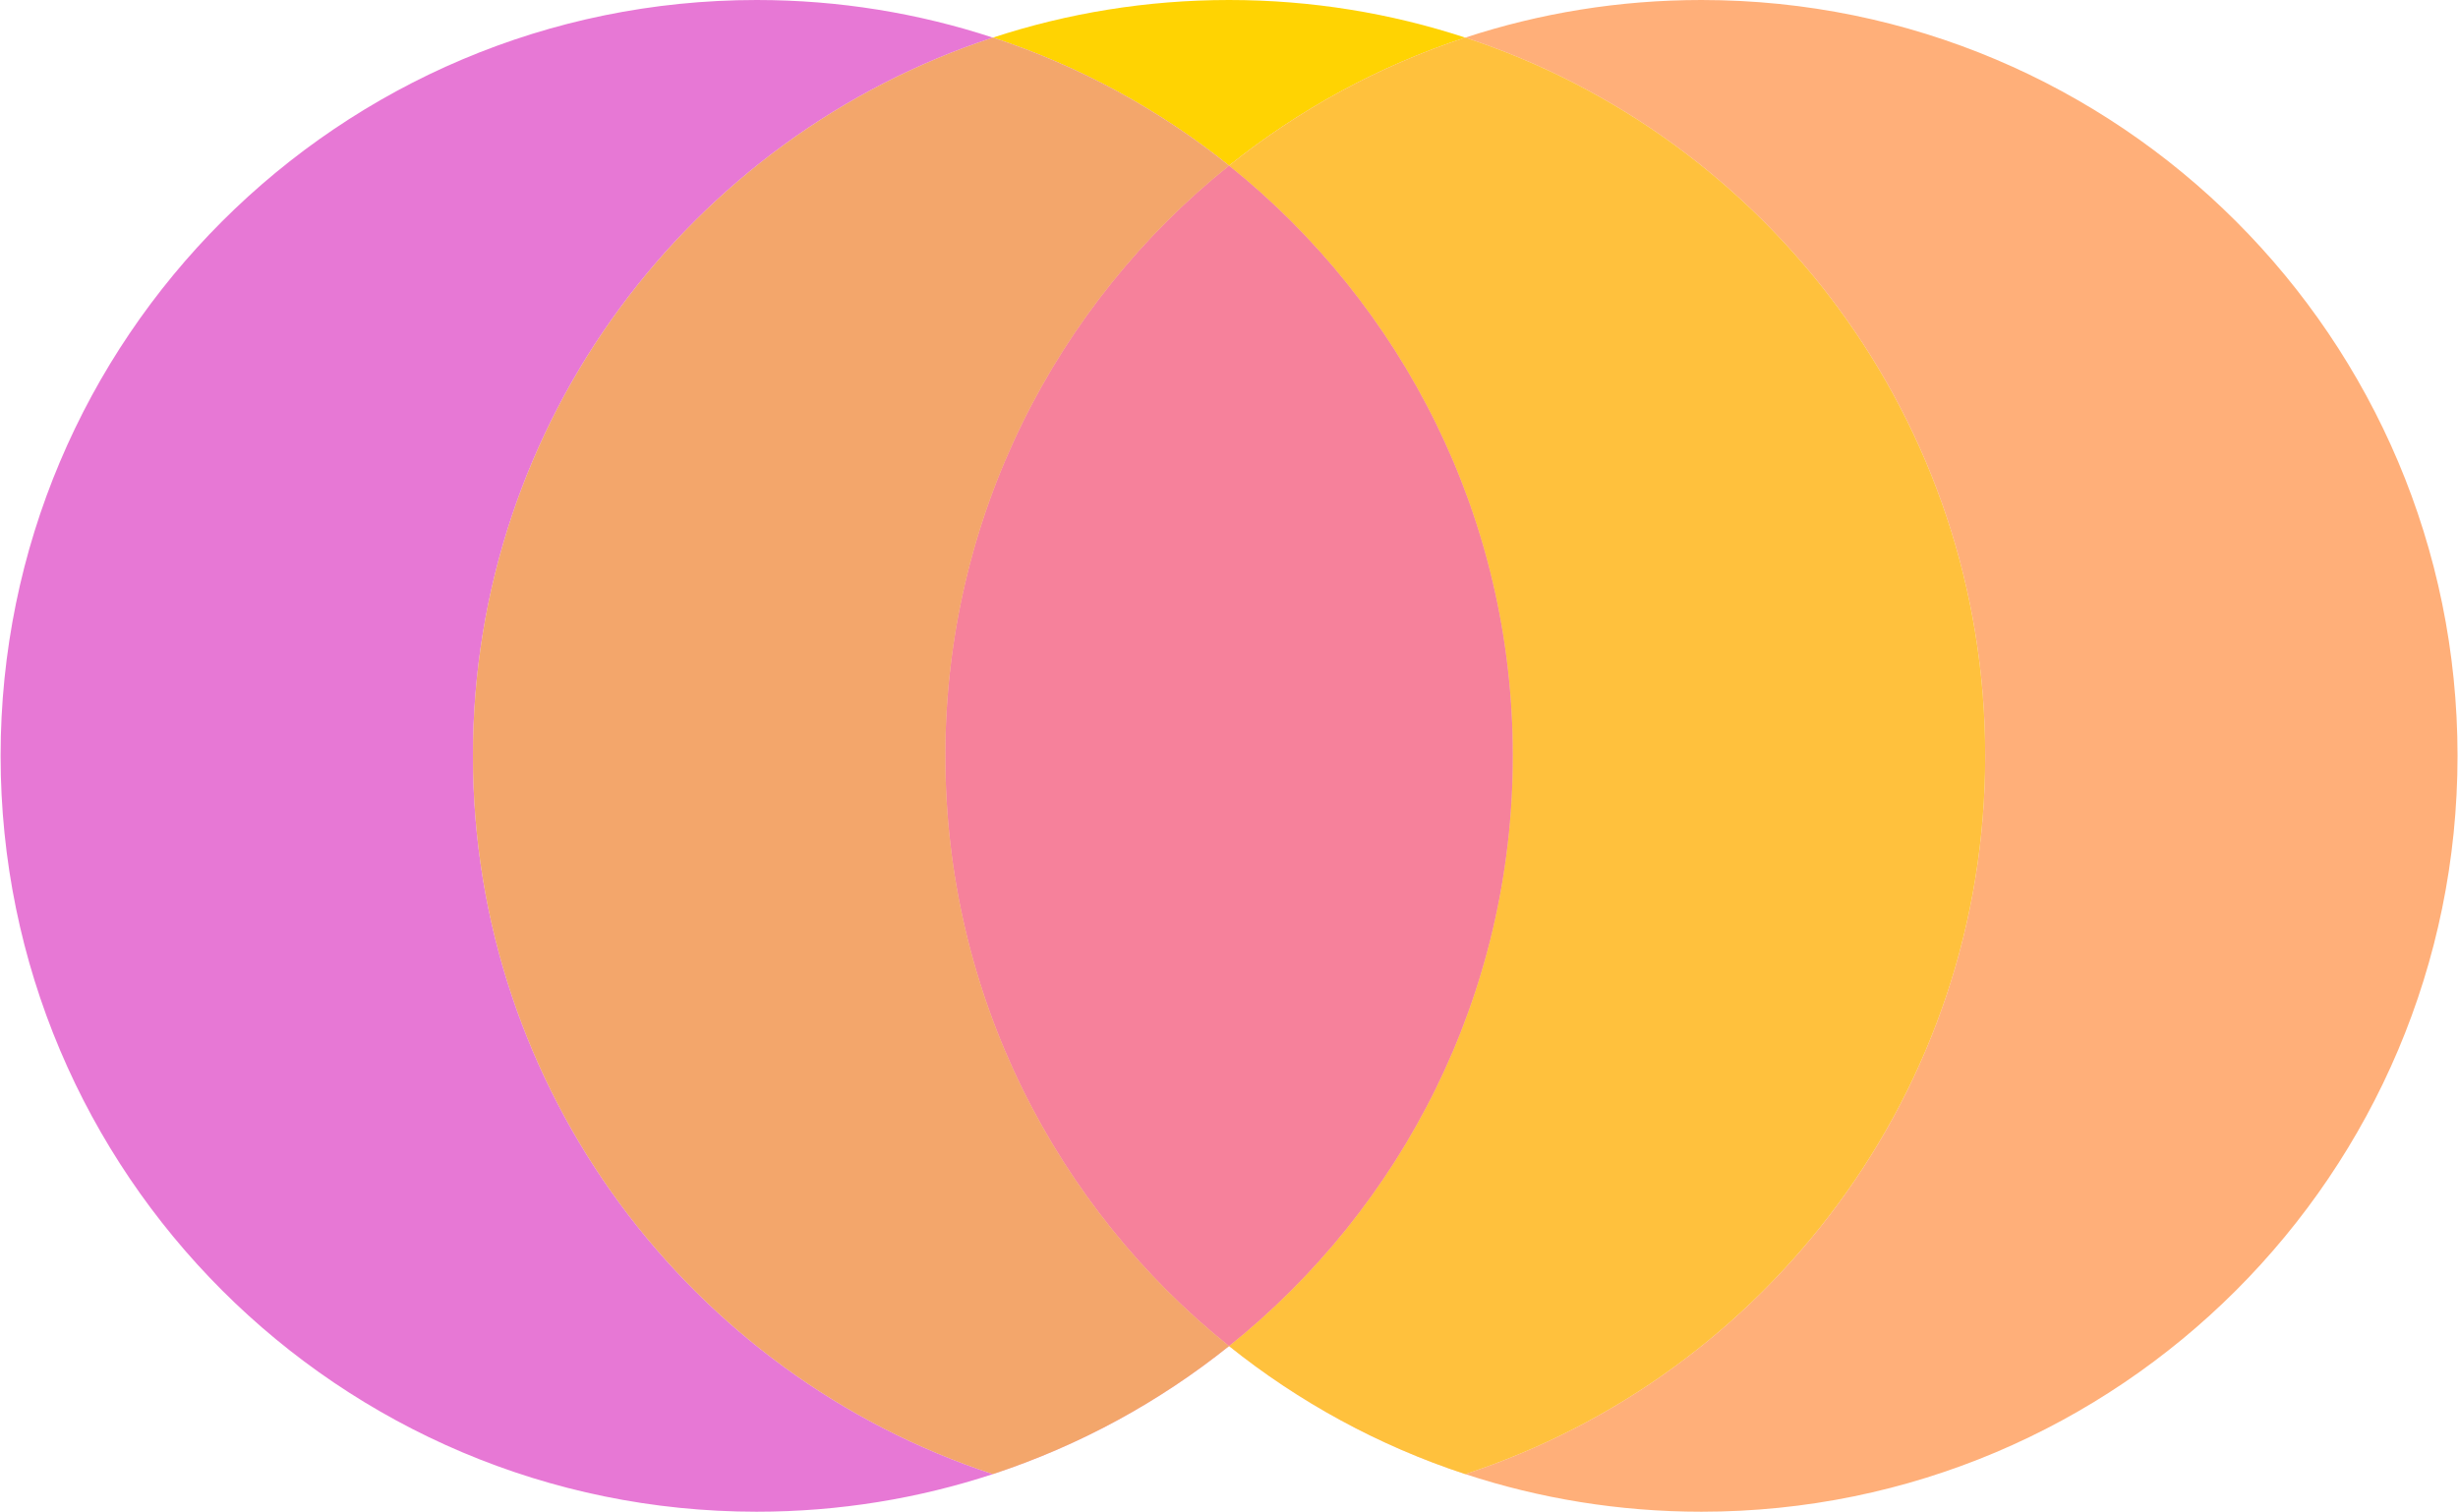
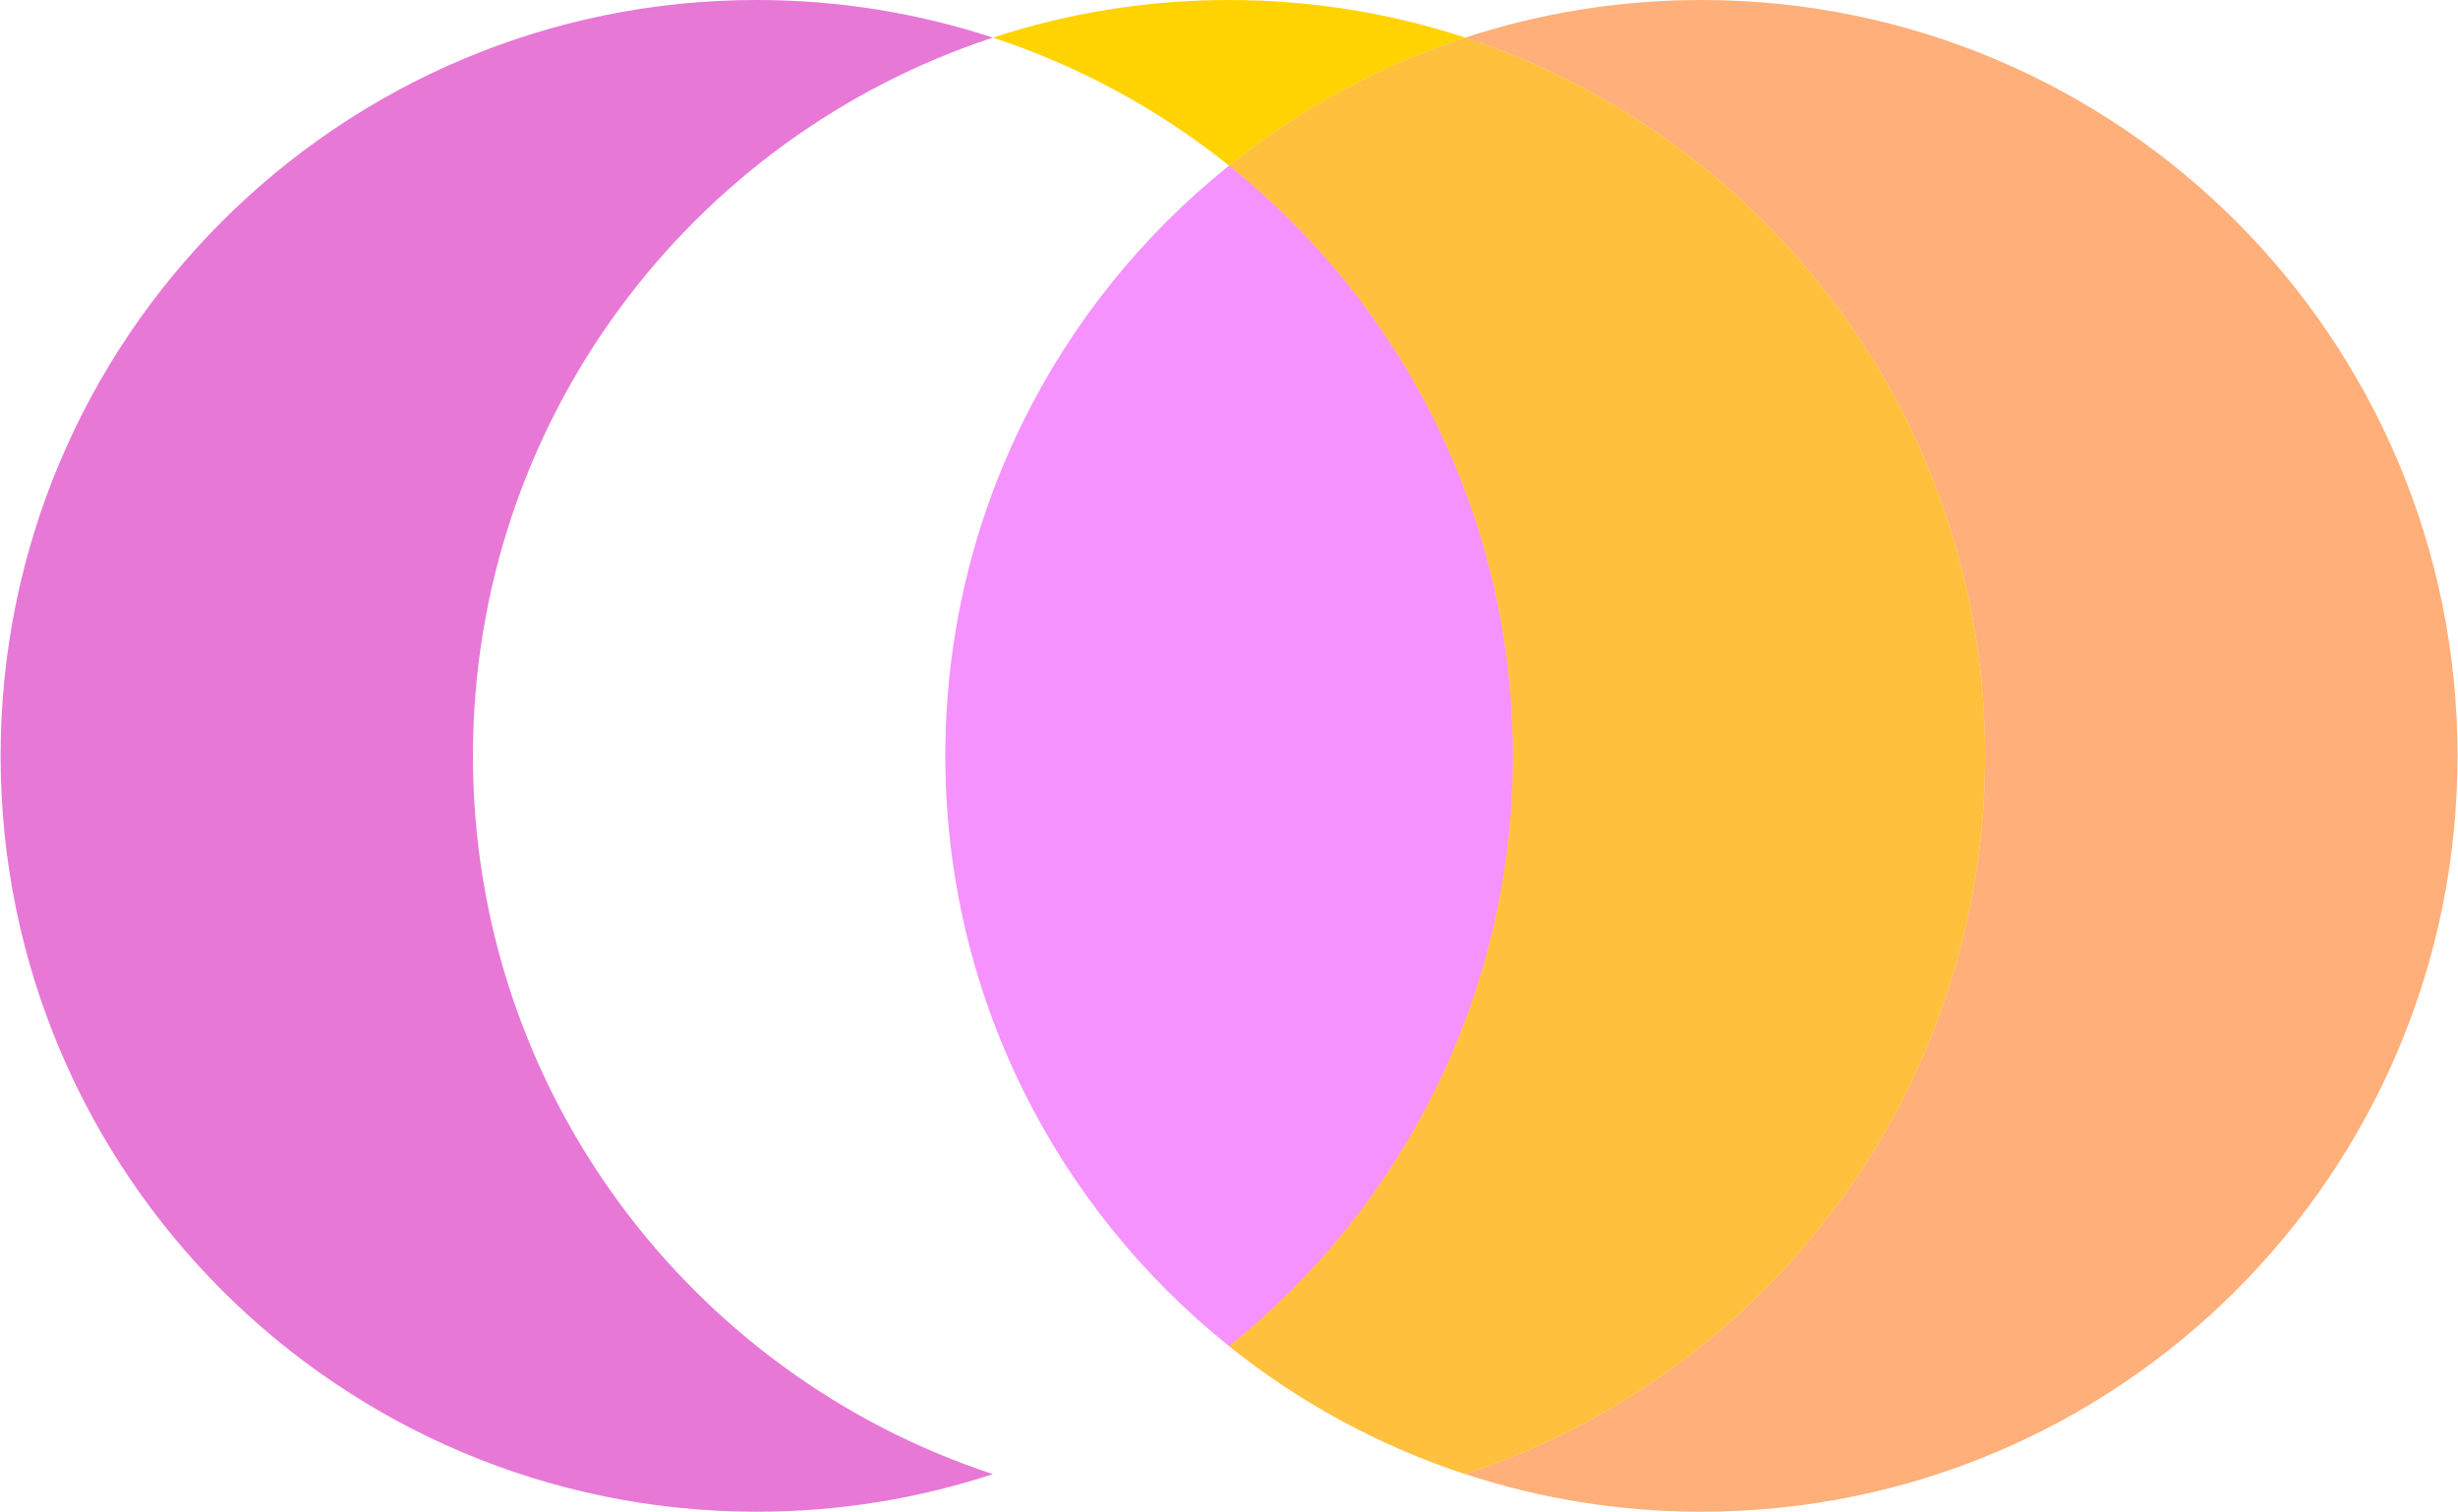
<svg xmlns="http://www.w3.org/2000/svg" width="2320" height="1427" viewBox="0 0 2320 1427" fill="none">
  <g clip-path="url(#clip0_3167_46487)">
    <g style="mix-blend-mode:multiply">
      <path d="M446.401 713.5C446.401 397.281 652.164 129.11 937.138 35.512C866.999 12.47 792.07 0 714.219 0C320.079 0 0.562 319.447 0.562 713.5C0.562 1107.55 320.079 1427 714.219 1427C792.07 1427 866.999 1414.53 937.138 1391.49C652.174 1297.89 446.401 1029.72 446.401 713.5Z" fill="#E778D5" />
    </g>
    <g style="mix-blend-mode:multiply">
      <path d="M1382.99 35.512C1312.85 12.47 1237.91 0 1160.06 0C1082.21 0 1007.28 12.47 937.139 35.512C1018.97 62.395 1094.29 103.673 1160.06 156.347C1225.84 103.663 1301.14 62.395 1382.98 35.512H1382.99Z" fill="#FFD302" />
    </g>
    <g style="mix-blend-mode:multiply">
-       <path d="M892.249 713.5C892.249 488.091 996.807 287.104 1160.07 156.347C1094.29 103.663 1018.98 62.395 937.147 35.512C652.173 129.11 446.4 397.28 446.4 713.5C446.4 1029.72 652.163 1297.89 937.137 1391.49C1018.97 1364.6 1094.29 1323.33 1160.06 1270.65C996.797 1139.89 892.239 938.908 892.239 713.5H892.249Z" fill="#E778D5" />
-     </g>
+       </g>
    <g style="mix-blend-mode:multiply">
      <path d="M1605.91 0C1528.05 0 1453.13 12.47 1382.99 35.512C1667.95 129.11 1873.72 397.281 1873.72 713.5C1873.72 1029.72 1667.96 1297.89 1382.99 1391.49C1453.13 1414.53 1528.05 1427 1605.91 1427C2000.05 1427 2319.56 1107.55 2319.56 713.5C2319.56 319.447 2000.05 0 1605.91 0Z" fill="#FFAF79" />
    </g>
    <g style="mix-blend-mode:multiply">
      <path d="M1873.71 713.5C1873.71 397.28 1667.95 129.11 1382.98 35.512C1301.14 62.395 1225.83 103.673 1160.06 156.347C1323.32 287.104 1427.88 488.091 1427.88 713.5C1427.88 938.908 1323.32 1139.89 1160.06 1270.65C1225.84 1323.34 1301.14 1364.6 1382.98 1391.49C1667.94 1297.89 1873.71 1029.72 1873.71 713.5Z" fill="#FFAF79" />
    </g>
    <g style="mix-blend-mode:multiply" opacity="0.5">
-       <path d="M892.249 713.5C892.249 488.091 996.807 287.104 1160.07 156.347C1094.29 103.663 1018.98 62.395 937.147 35.512C652.173 129.11 446.4 397.28 446.4 713.5C446.4 1029.72 652.163 1297.89 937.137 1391.49C1018.97 1364.6 1094.29 1323.33 1160.06 1270.65C996.797 1139.89 892.239 938.908 892.239 713.5H892.249Z" fill="#FFD302" />
-     </g>
+       </g>
    <g style="mix-blend-mode:multiply" opacity="0.5">
      <path d="M1873.71 713.5C1873.71 397.28 1667.95 129.11 1382.98 35.512C1301.14 62.395 1225.83 103.673 1160.06 156.347C1323.32 287.104 1427.88 488.091 1427.88 713.5C1427.88 938.908 1323.32 1139.89 1160.06 1270.65C1225.84 1323.34 1301.14 1364.6 1382.98 1391.49C1667.94 1297.89 1873.71 1029.72 1873.71 713.5Z" fill="#FFD302" />
    </g>
    <g style="mix-blend-mode:multiply">
-       <path d="M892.25 713.5C892.25 938.909 996.808 1139.9 1160.07 1270.65C1323.33 1139.9 1427.89 938.909 1427.89 713.5C1427.89 488.092 1323.33 287.105 1160.07 156.348C996.808 287.105 892.25 488.092 892.25 713.5Z" fill="#FFD302" />
-     </g>
+       </g>
    <g style="mix-blend-mode:multiply" opacity="0.8">
      <path d="M892.25 713.5C892.25 938.909 996.808 1139.9 1160.07 1270.65C1323.33 1139.9 1427.89 938.909 1427.89 713.5C1427.89 488.092 1323.33 287.105 1160.07 156.348C996.808 287.105 892.25 488.092 892.25 713.5Z" fill="#EF4DFD" fill-opacity="0.76" />
    </g>
  </g>
  <defs>
    <clipPath id="clip0_3167_46487">
      <rect width="2319" height="1427" fill="white" transform="translate(0.562)" />
    </clipPath>
  </defs>
</svg>